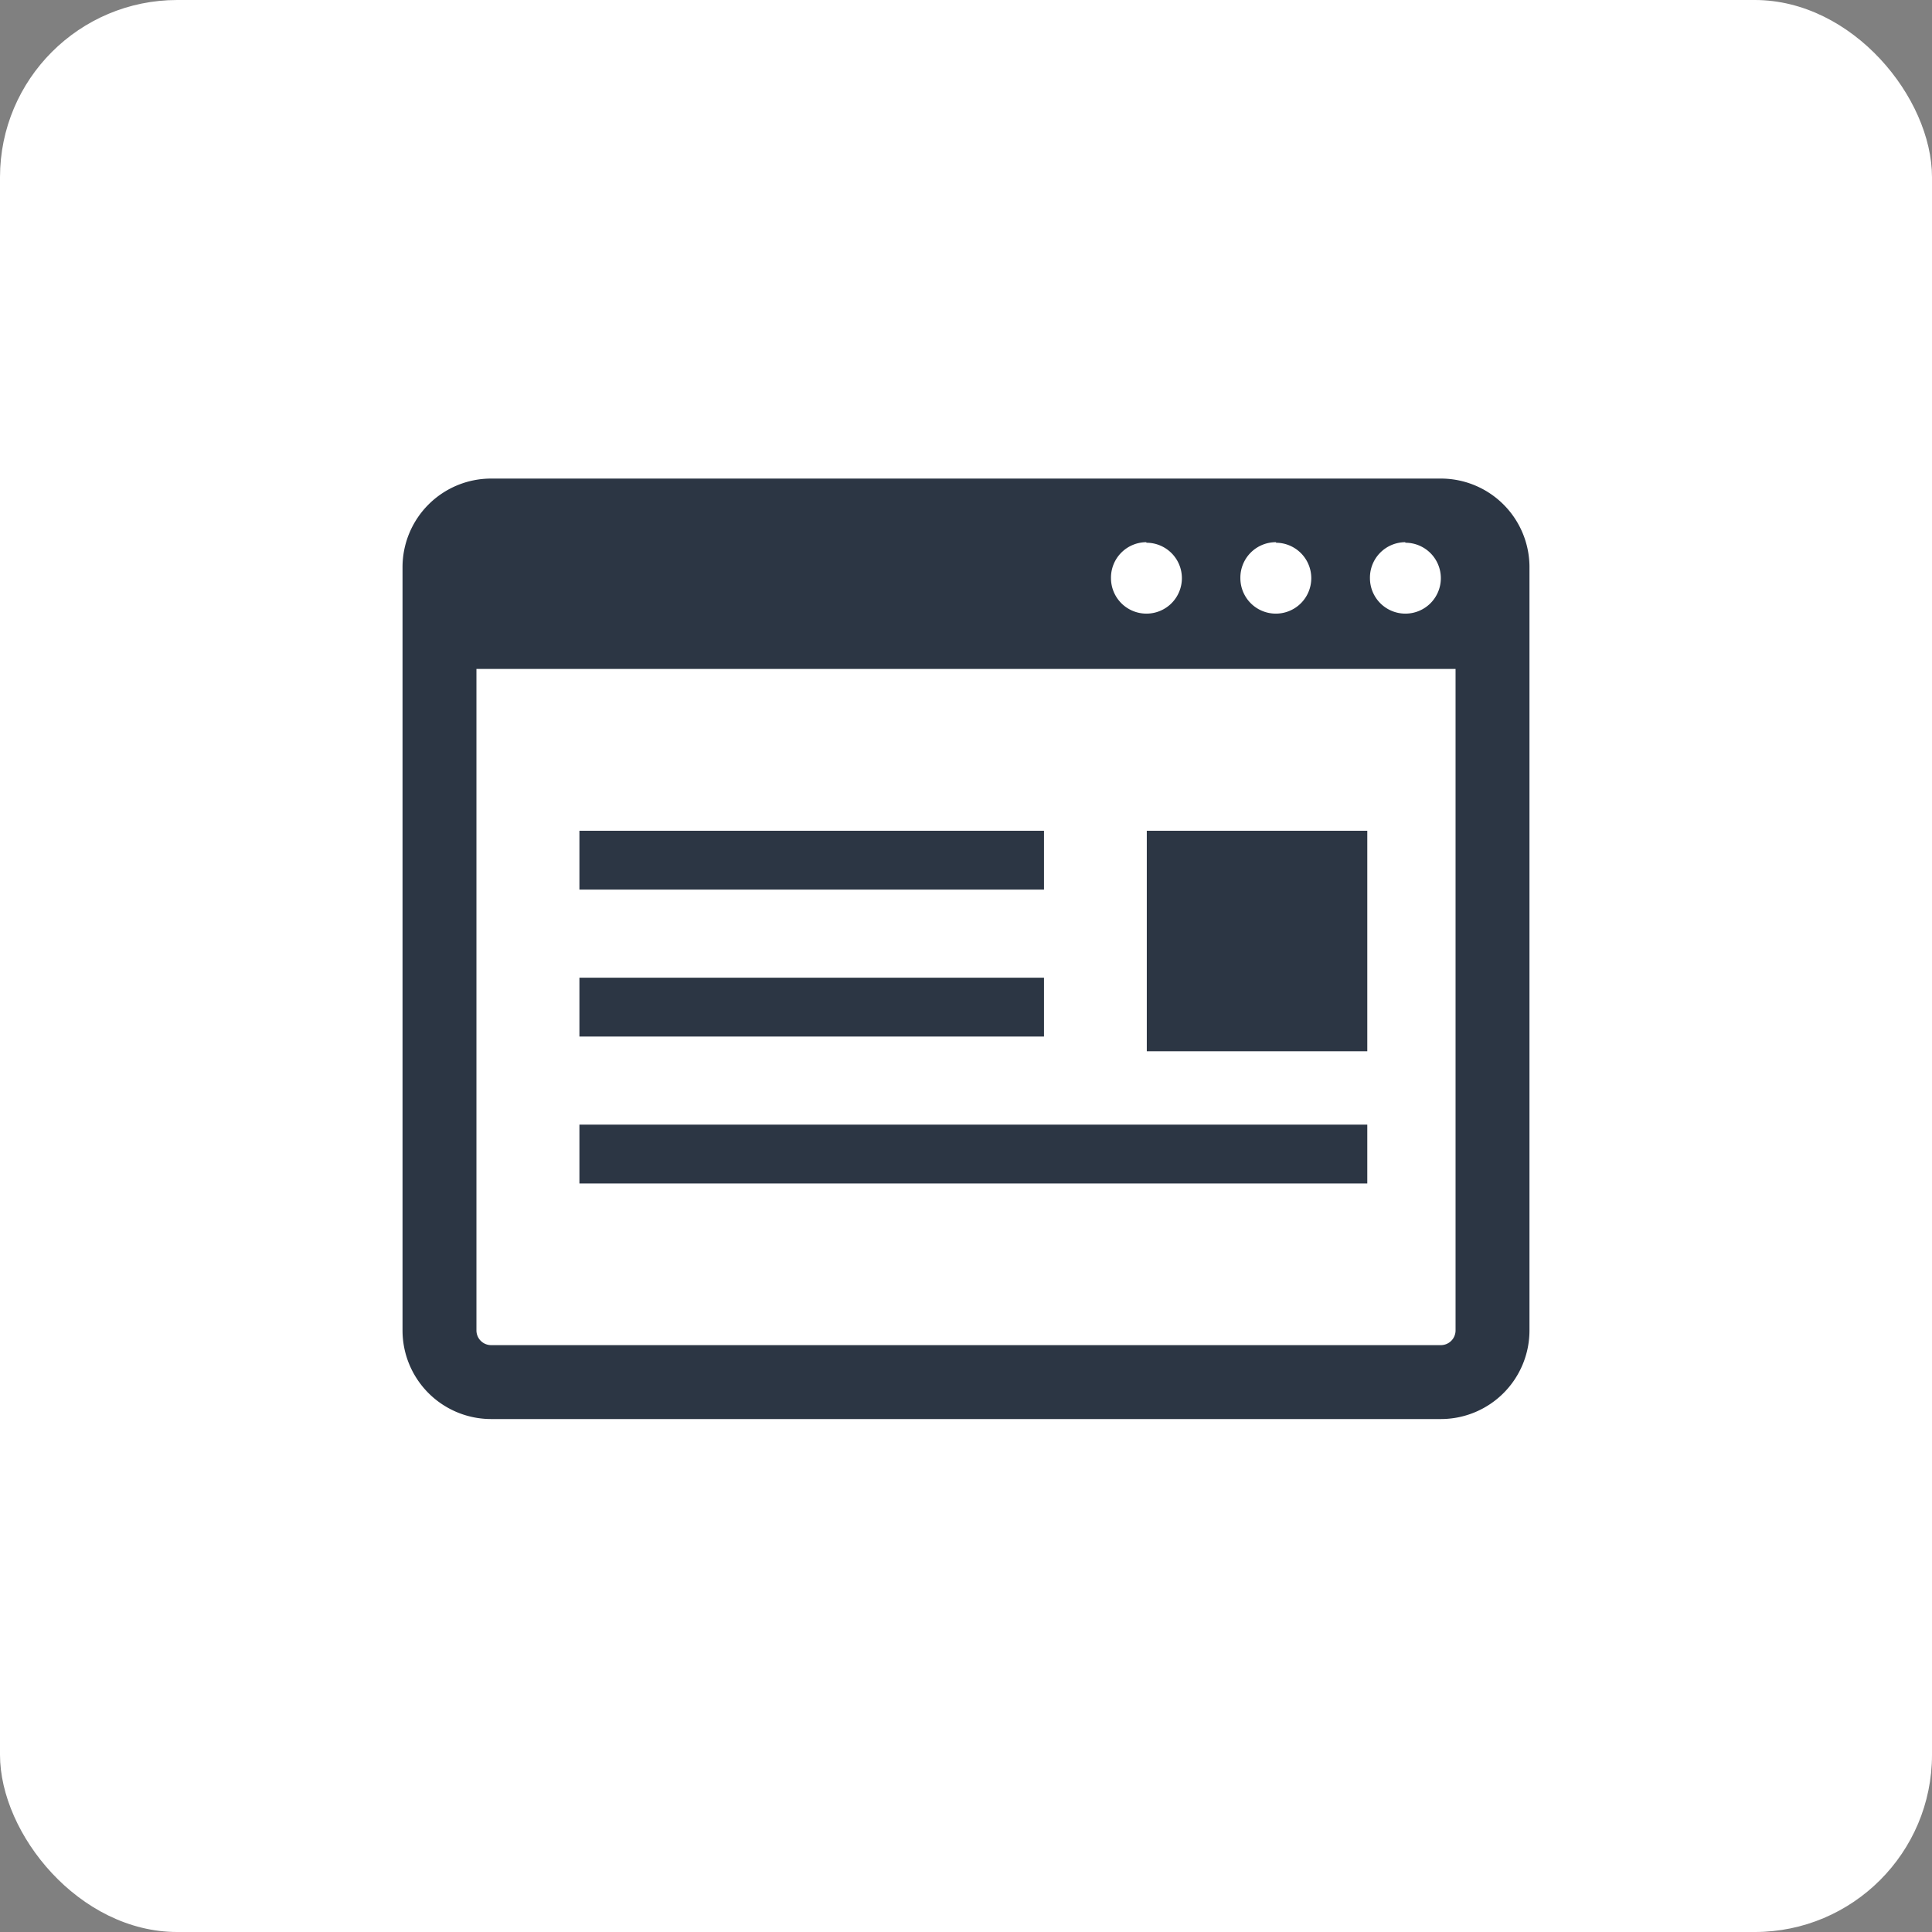
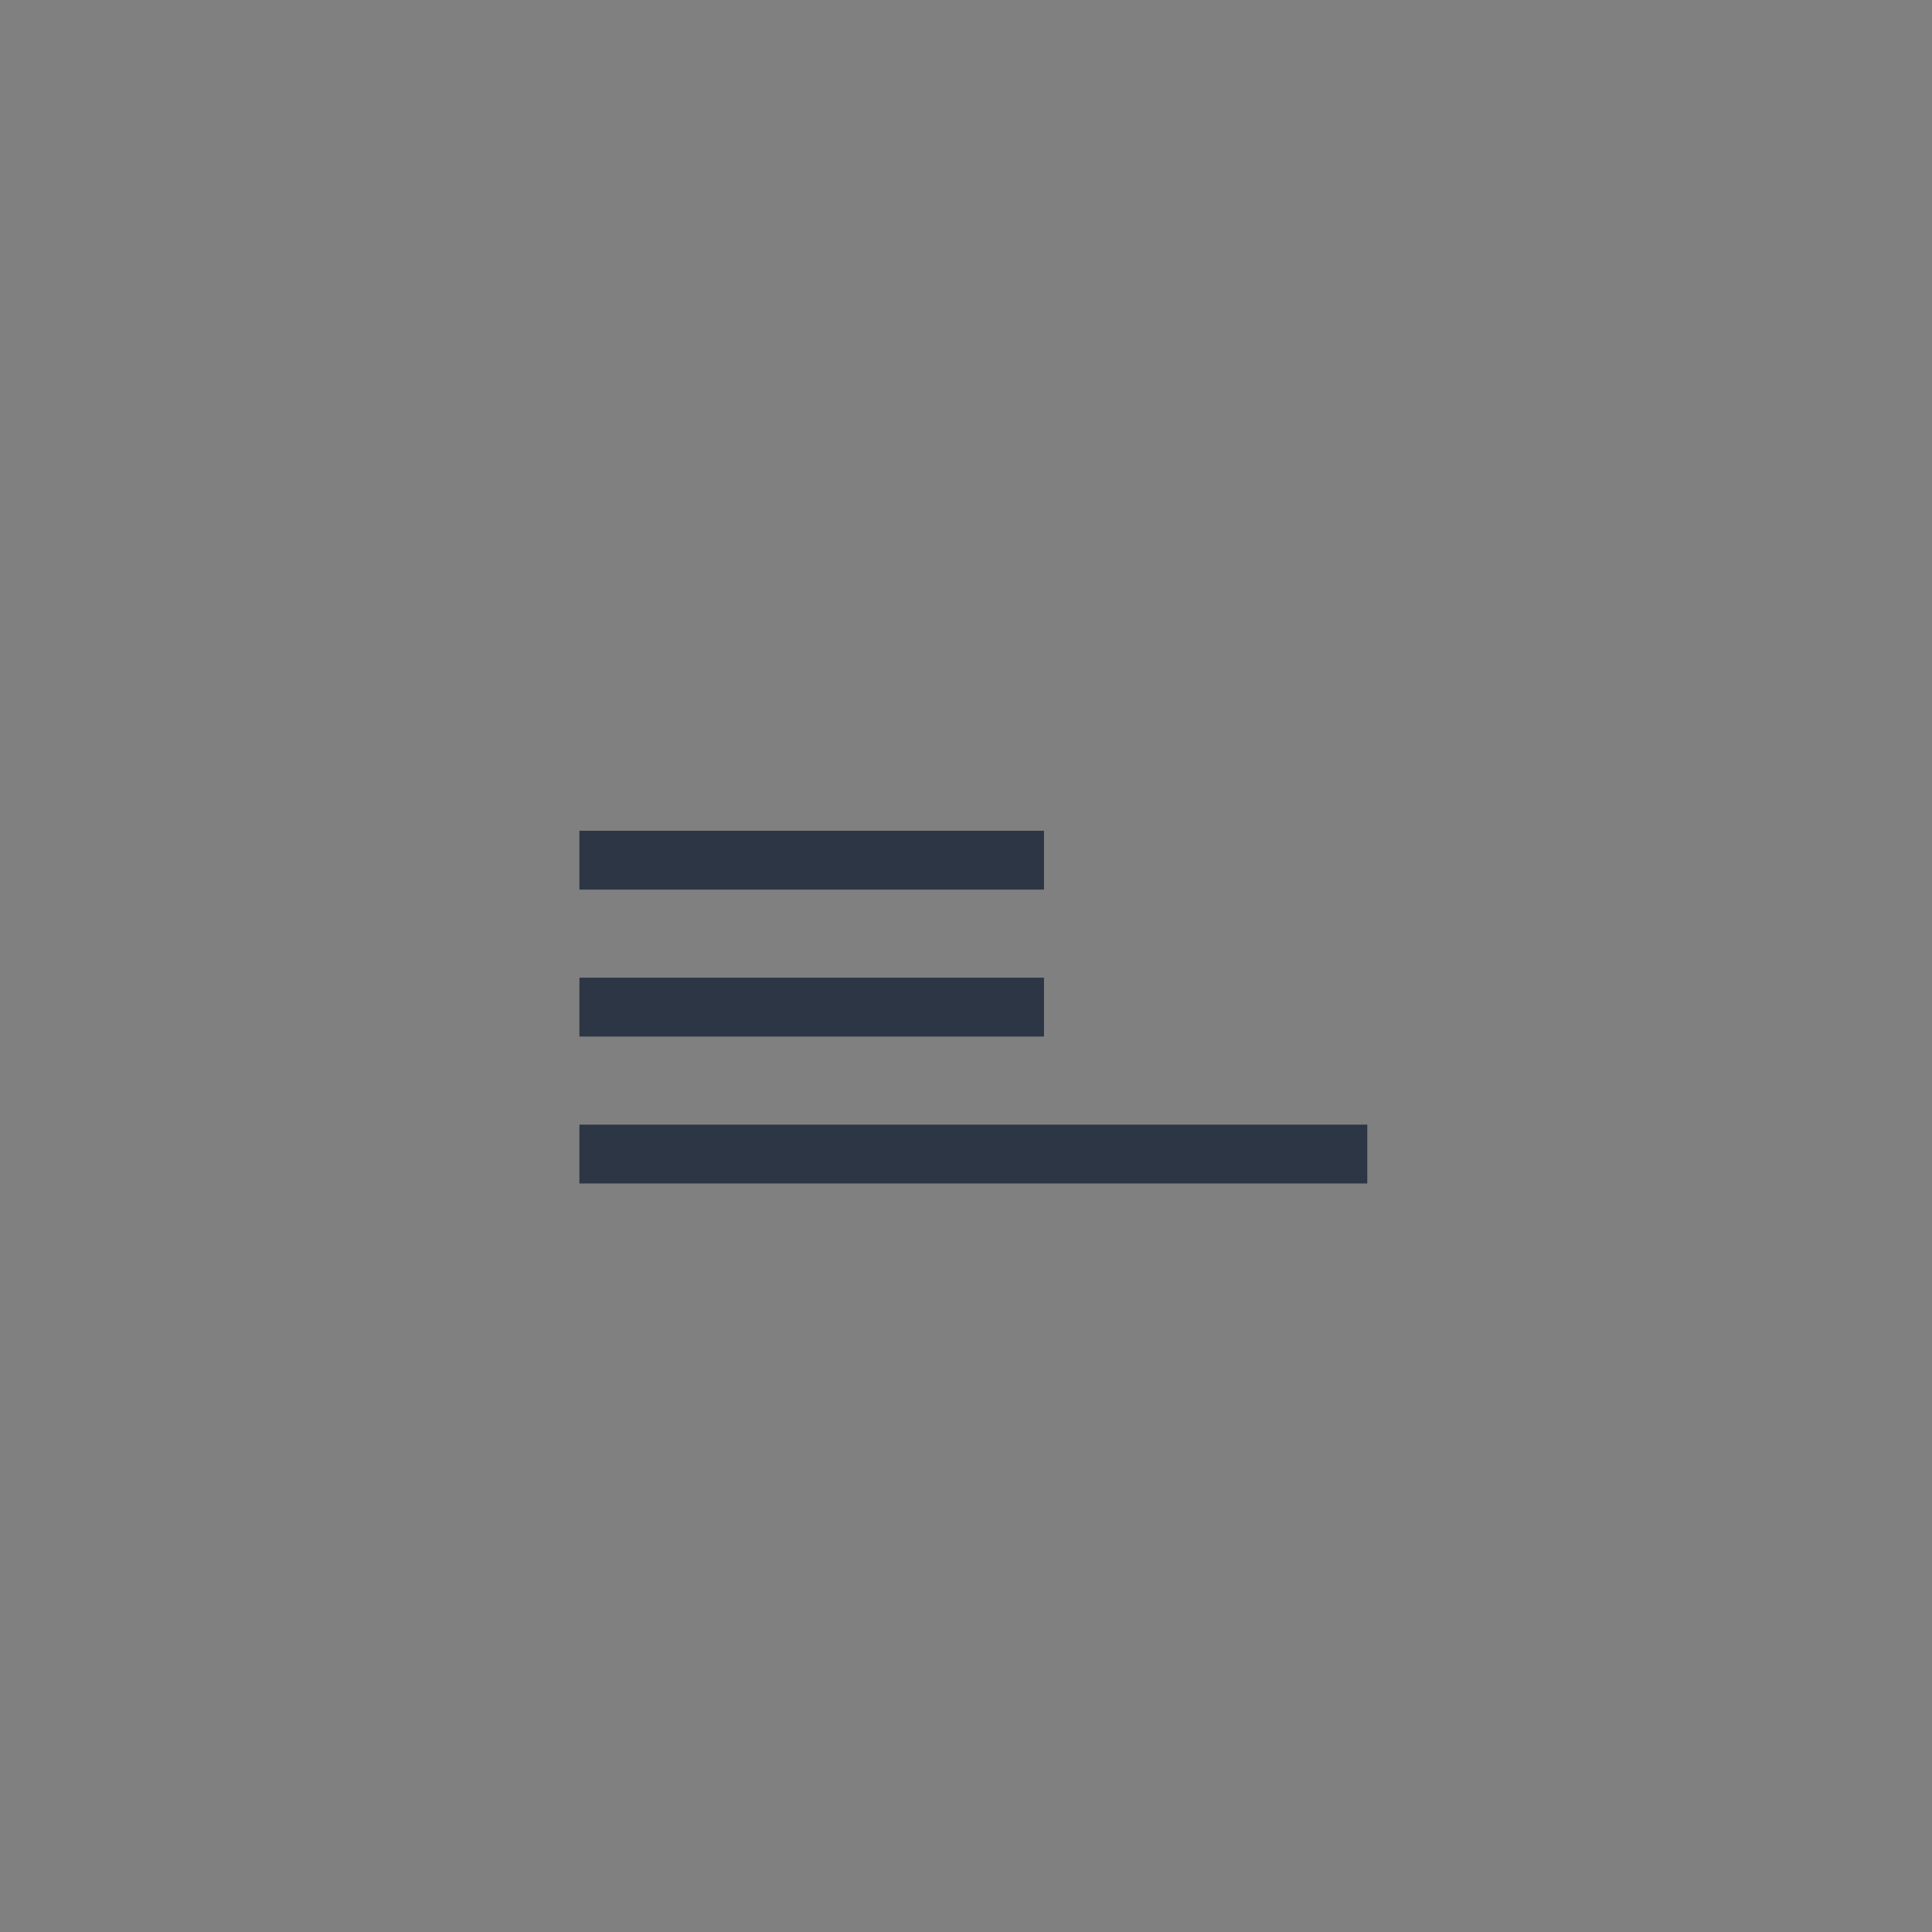
<svg xmlns="http://www.w3.org/2000/svg" viewBox="0 0 109 109">
  <rect x="0" y="0" width="109" height="109" fill="#808080" stroke="none" />
  <defs>
    <style>.cls-1{fill:none;}.cls-2{clip-path:url(#clip-path);}.cls-3{fill:#cecece;}.cls-4{fill:#fff;}.cls-5{fill:#2c3644;}</style>
    <clipPath id="clip-path">
      <rect class="cls-1" x="510" y="-715" width="450" height="280" transform="translate(1470 -1150) rotate(-180)" />
    </clipPath>
  </defs>
  <title>option03_icon07</title>
  <g id="_98.slide" data-name="98.slide">
    <g class="cls-2">
-       <rect class="cls-3" x="-144" y="-963.18" width="1106" height="804.36" />
-     </g>
-     <rect class="cls-4" width="109" height="109" rx="10" ry="10" />
-     <path class="cls-5" d="M81.29,27H27.71a5,5,0,0,0-5,5V75.06a5,5,0,0,0,5,5H81.29a5,5,0,0,0,5-5V31.94A5,5,0,0,0,81.29,27Zm-2,3.62a2,2,0,1,1-2,2A2,2,0,0,1,79.28,30.59Zm-7.31,0a2,2,0,1,1-2,2A2,2,0,0,1,72,30.59Zm-7.3,0a2,2,0,1,1-2,2A2,2,0,0,1,64.67,30.59ZM82.12,75.06a.83.83,0,0,1-.83.83H27.71a.83.83,0,0,1-.83-.83V37.74H82.12Z" />
+       </g>
    <rect class="cls-5" x="32.69" y="46.87" width="26.21" height="3.32" />
    <rect class="cls-5" x="32.69" y="63.45" width="44.45" height="3.32" />
-     <rect class="cls-5" x="64.7" y="46.87" width="12.44" height="12.44" />
    <polygon class="cls-5" points="56.93 58.48 58.9 58.48 58.9 55.16 32.69 55.16 32.69 58.48 55.27 58.48 56.93 58.48" />
  </g>
</svg>